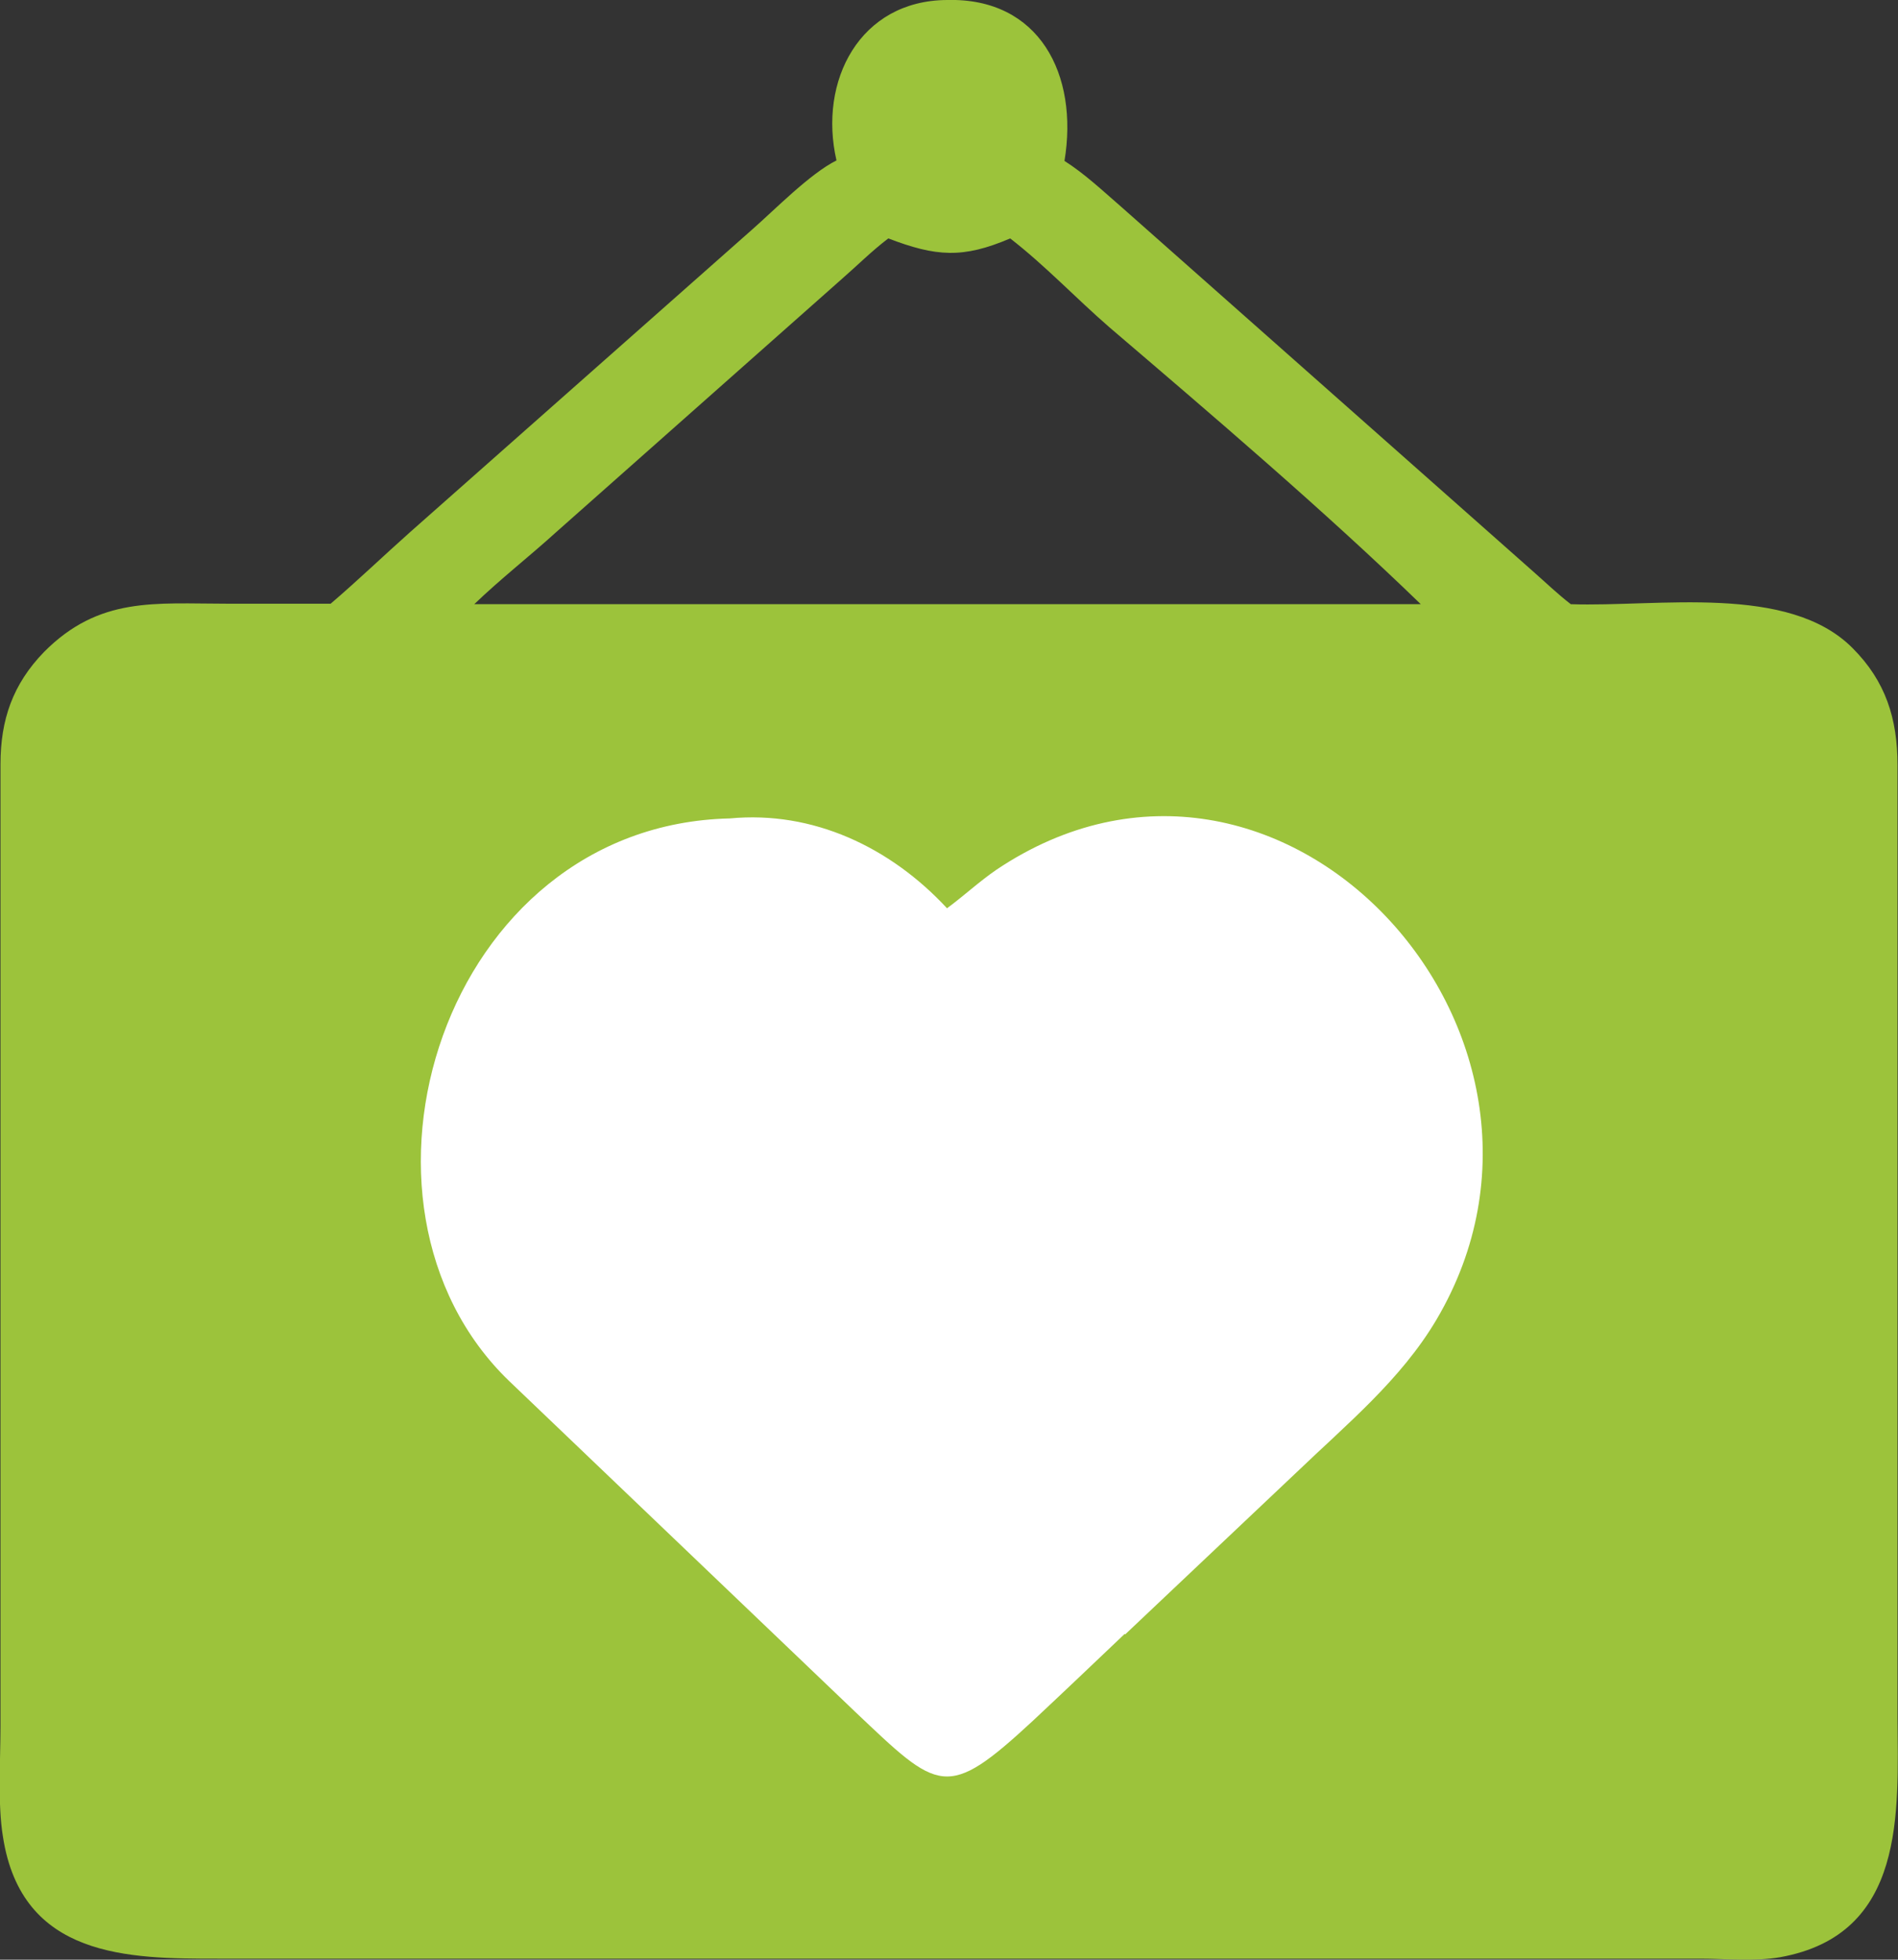
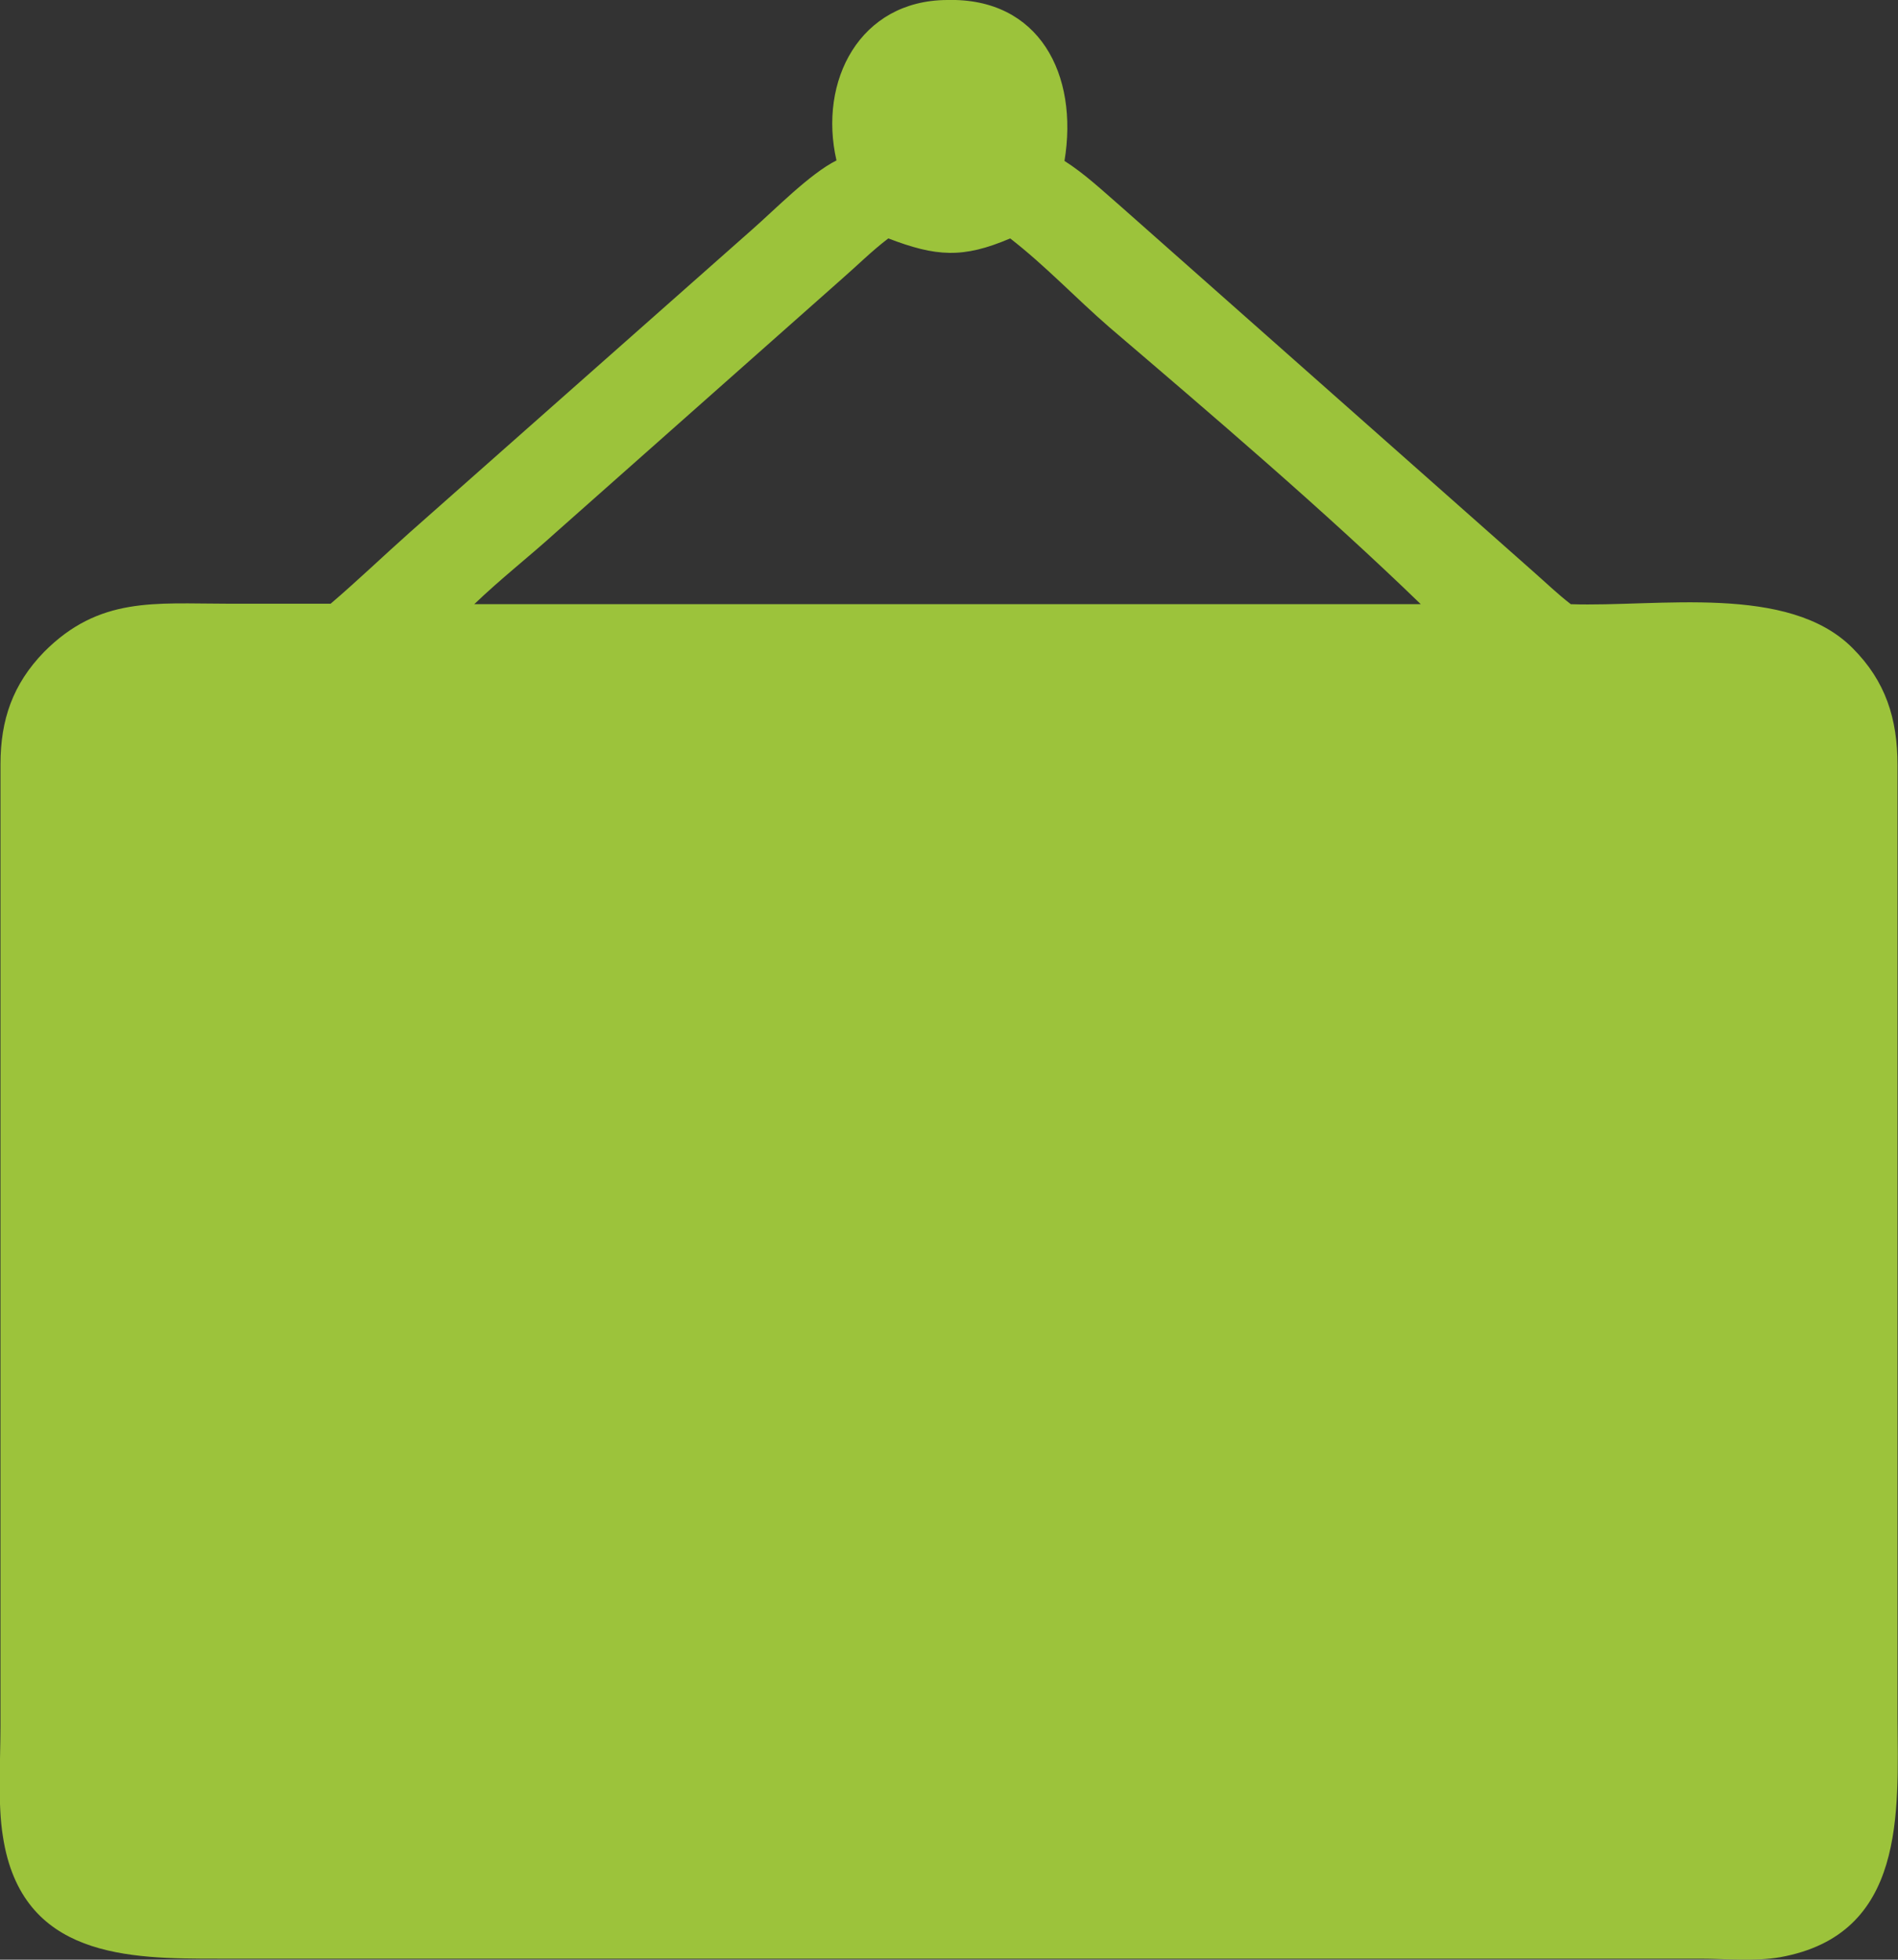
<svg xmlns="http://www.w3.org/2000/svg" id="Layer_2" data-name="Layer 2" viewBox="0 0 38.46 39.7">
  <rect x="0" y="0" width="38.46" height="39.7" fill="#333333" stroke="none" />
  <defs>
    <style>
      .cls-1 {
        fill: #9cc33b;
      }

      .cls-1, .cls-2 {
        stroke-width: 0px;
      }

      .cls-2 {
        fill: #fff;
      }
    </style>
  </defs>
  <g id="Layer_1-2" data-name="Layer 1">
    <g>
      <path class="cls-1" d="M38.45,34.79V15.5c0-.94-.24-1.7-.91-2.37-1.3-1.31-3.94-.83-5.71-.89-.26-.2-.51-.44-.76-.66l-8.35-7.39c-.37-.32-.74-.67-1.15-.93C21.86,1.51,21.06-.05,19.19,0c-1.77.01-2.61,1.64-2.24,3.25-.54.27-1.24.99-1.72,1.41l-6.92,6.12c-.54.48-1.06.98-1.61,1.45h-2.1c-1.46,0-2.59-.15-3.71.98C.26,13.86.01,14.58.01,15.48v19.48c0,.69-.06,1.59.05,2.25.38,2.46,2.55,2.47,4.35,2.47h14.94s15.1,0,15.1,0c.52,0,1.1.06,1.62-.03,2.56-.46,2.39-2.94,2.38-4.86ZM9.61,12.24c.53-.51,1.12-.97,1.66-1.46l5.79-5.13c.31-.27.61-.57.94-.82.97.37,1.51.41,2.47,0,.71.55,1.33,1.21,2.01,1.8,2.06,1.76,4.36,3.72,6.31,5.61H9.61Z" />
-       <path class="cls-1" d="M6.28,37.35c-.61-1.93-2.38-3.91-4.42-4.39v-13.97c2.21-.42,3.83-2.08,4.36-4.49h24.13c.35,0,1.67-.01,1.98-.01.14,2.27,2.18,3.78,4.31,4.53v13.99c-2.06.51-3.78,2.26-4.28,4.34H6.28Z" />
-       <path class="cls-2" d="M22.79,33.1c-.62.59-1.24,1.18-1.86,1.76-1.76,1.63-1.9,1.43-3.61-.19l-7-6.69c-3.73-3.59-1.35-11.27,4.47-11.4,1.68-.16,3.25.58,4.4,1.82.34-.25.65-.54,1-.78,5.74-3.85,12.33,3.33,8.92,9.11-.72,1.22-1.83,2.13-2.83,3.09l-3.48,3.29Z" />
    </g>
  </g>
</svg>